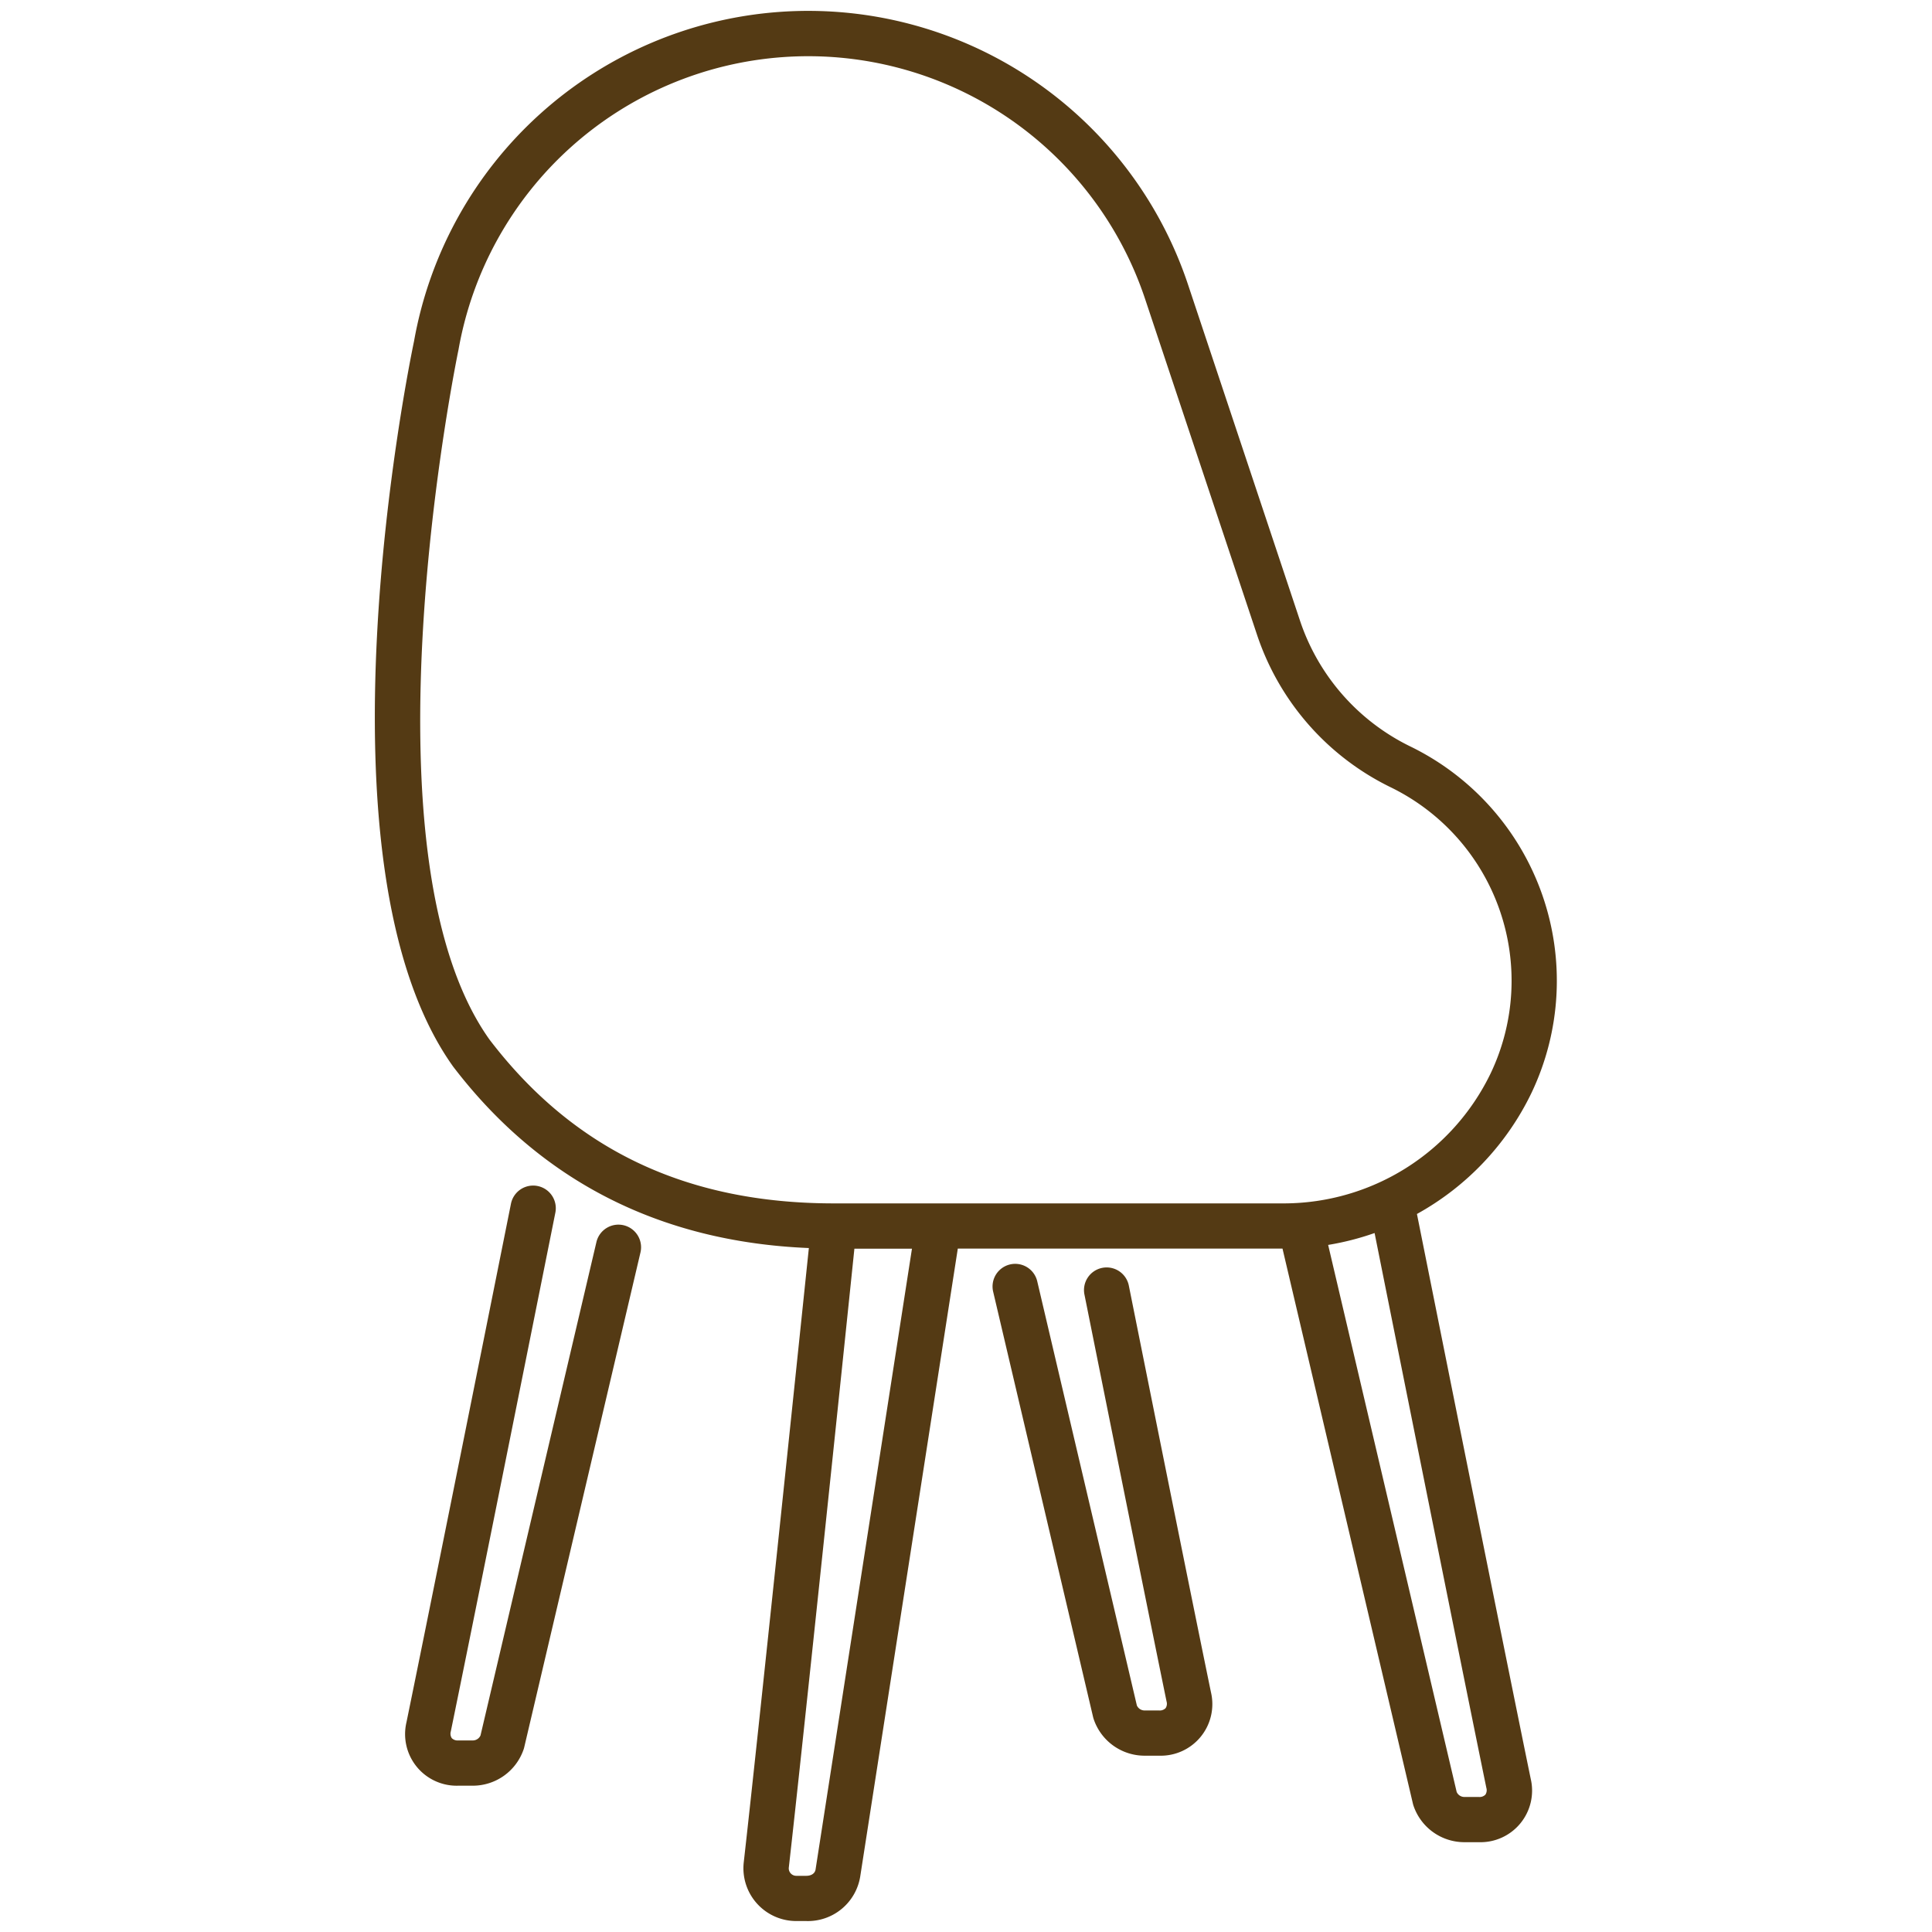
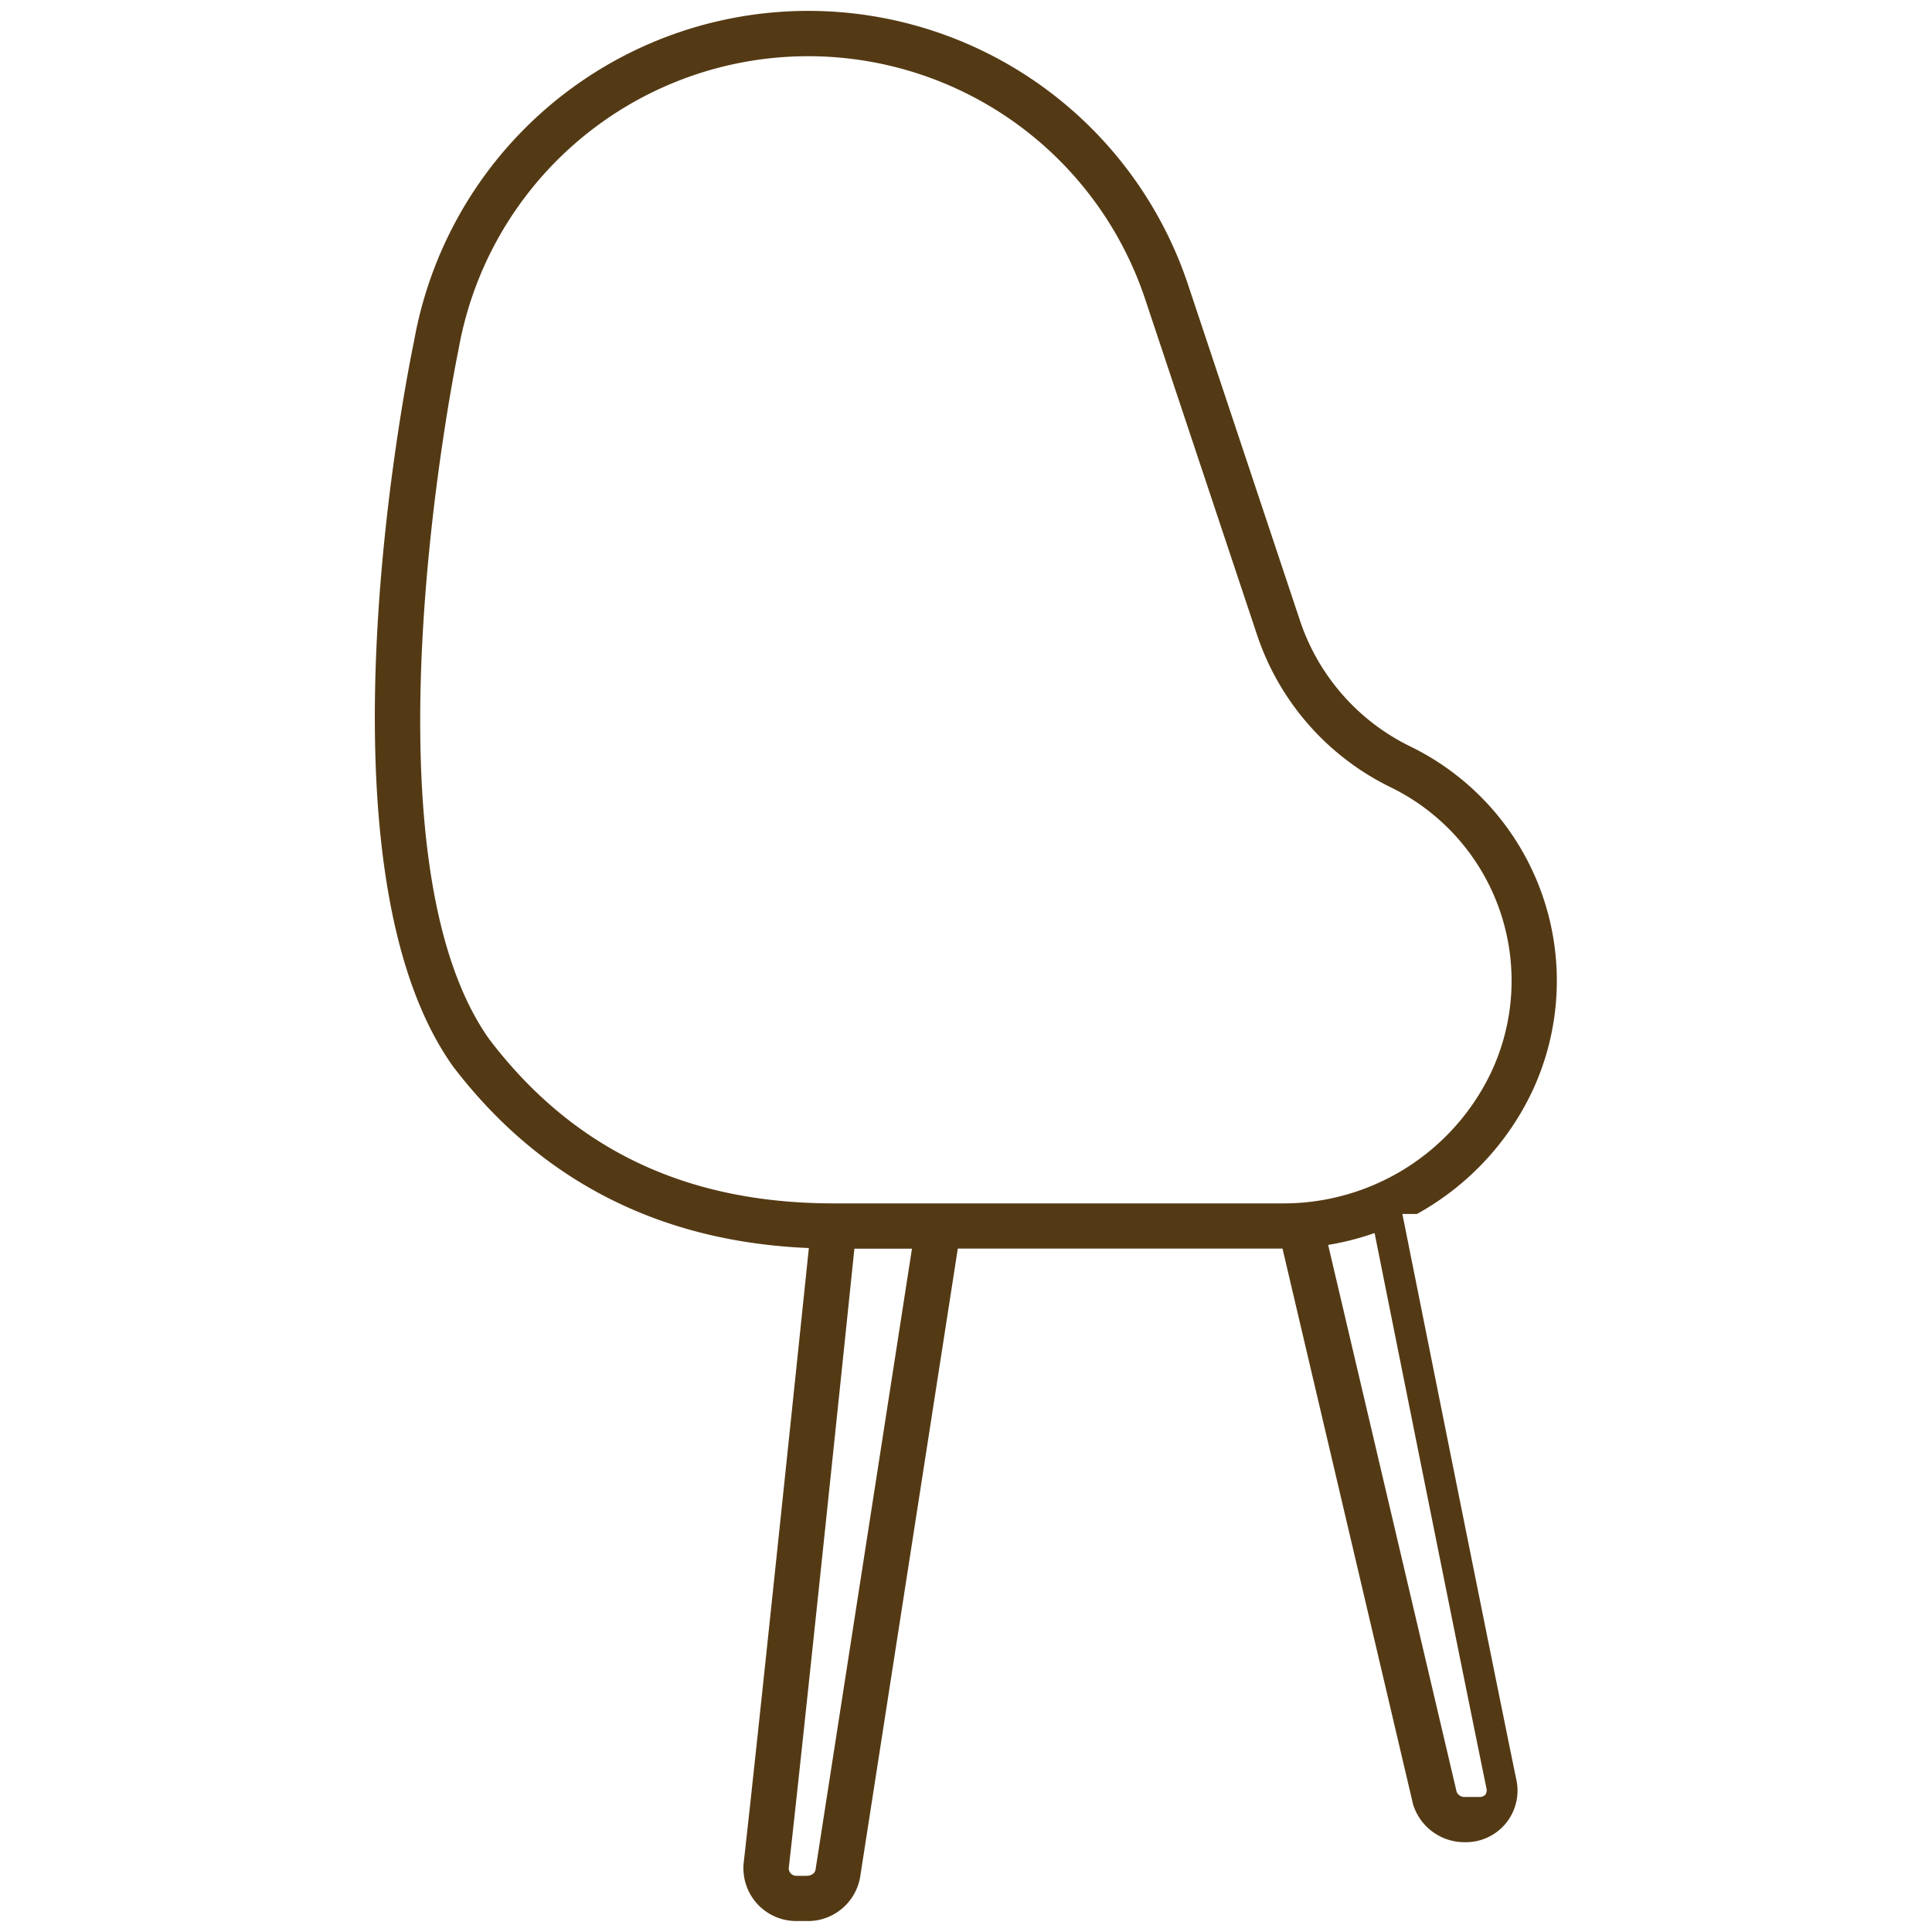
<svg xmlns="http://www.w3.org/2000/svg" version="1.1" width="512" height="512" x="0" y="0" viewBox="0 0 128 128" style="enable-background:new 0 0 512 512" xml:space="preserve" class="">
  <g>
-     <path d="M74.793 85.2a1.5 1.5 0 1 0-2.941.59c1.866 9.3 4.324 21.532 5.436 26.937a.53.53 0 0 1-.063.442.541.541 0 0 1-.428.154h-.965a.56.56 0 0 1-.512-.333l-6.6-28.1a1.5 1.5 0 1 0-2.921.687l6.623 28.189c.012.047.025.094.041.14a3.56 3.56 0 0 0 3.37 2.413h.967a3.419 3.419 0 0 0 3.43-4.2c-1.114-5.393-3.571-17.614-5.437-26.919zM41.314 81.175a1.5 1.5 0 0 0-1.8 1.117l-7.679 32.685a.561.561 0 0 1-.512.332h-.965a.542.542 0 0 1-.427-.153.537.537 0 0 1-.064-.445c1.288-6.257 4.478-22.144 6.927-34.369a1.5 1.5 0 0 0-2.942-.589c-2.448 12.222-5.637 28.1-6.923 34.354a3.419 3.419 0 0 0 3.429 4.2h.965a3.559 3.559 0 0 0 3.37-2.412 1.391 1.391 0 0 0 .04-.14l7.7-32.778a1.5 1.5 0 0 0-1.119-1.802z" fill="#543A14" opacity="1" data-original="#543A14" class="" />
-     <path d="M93.876 80.429a18.181 18.181 0 0 0 7.584-8.011 17.268 17.268 0 0 0-8.023-22.964 14.315 14.315 0 0 1-7.3-8.308l-7.426-22.287a26.525 26.525 0 0 0-51.28 3.746c-.358 1.709-7.058 34.538 2.589 48.056 5.792 7.584 13.717 11.62 23.569 12.025-.7 6.723-3.391 32.567-4.314 40.7a3.5 3.5 0 0 0 3.479 3.888h.659a3.512 3.512 0 0 0 3.581-2.963l6.463-41.588h21.512l8.64 36.774c.012.048.025.094.041.141a3.559 3.559 0 0 0 3.37 2.412h.965a3.419 3.419 0 0 0 3.429-4.2c-1.565-7.603-5.92-29.338-7.538-37.421zm-61.442-11.55C23.529 56.4 30.3 23.529 30.371 23.2l.009-.048a23.527 23.527 0 0 1 45.486-3.343l7.428 22.286a17.336 17.336 0 0 0 8.834 10.06 14.262 14.262 0 0 1 6.627 18.967 15.241 15.241 0 0 1-13.673 8.606H55.249C45.471 79.727 38 76.166 32.434 68.879zm21.6 54.976c-.04.261-.277.423-.616.423h-.659a.5.5 0 0 1-.376-.167.487.487 0 0 1-.122-.383c.938-8.267 3.7-34.747 4.345-41h3.814zm44.377-4.955a.533.533 0 0 1-.426.154h-.965a.561.561 0 0 1-.512-.332l-8.515-36.243a18.083 18.083 0 0 0 3.077-.788c1.713 8.56 5.881 29.356 7.406 36.765a.531.531 0 0 1-.065.444z" fill="#543A14" opacity="1" data-original="#543A14" class="" />
+     <path d="M93.876 80.429a18.181 18.181 0 0 0 7.584-8.011 17.268 17.268 0 0 0-8.023-22.964 14.315 14.315 0 0 1-7.3-8.308l-7.426-22.287a26.525 26.525 0 0 0-51.28 3.746c-.358 1.709-7.058 34.538 2.589 48.056 5.792 7.584 13.717 11.62 23.569 12.025-.7 6.723-3.391 32.567-4.314 40.7a3.5 3.5 0 0 0 3.479 3.888h.659a3.512 3.512 0 0 0 3.581-2.963l6.463-41.588h21.512l8.64 36.774c.012.048.025.094.041.141a3.559 3.559 0 0 0 3.37 2.412a3.419 3.419 0 0 0 3.429-4.2c-1.565-7.603-5.92-29.338-7.538-37.421zm-61.442-11.55C23.529 56.4 30.3 23.529 30.371 23.2l.009-.048a23.527 23.527 0 0 1 45.486-3.343l7.428 22.286a17.336 17.336 0 0 0 8.834 10.06 14.262 14.262 0 0 1 6.627 18.967 15.241 15.241 0 0 1-13.673 8.606H55.249C45.471 79.727 38 76.166 32.434 68.879zm21.6 54.976c-.04.261-.277.423-.616.423h-.659a.5.5 0 0 1-.376-.167.487.487 0 0 1-.122-.383c.938-8.267 3.7-34.747 4.345-41h3.814zm44.377-4.955a.533.533 0 0 1-.426.154h-.965a.561.561 0 0 1-.512-.332l-8.515-36.243a18.083 18.083 0 0 0 3.077-.788c1.713 8.56 5.881 29.356 7.406 36.765a.531.531 0 0 1-.065.444z" fill="#543A14" opacity="1" data-original="#543A14" class="" />
  </g>
</svg>